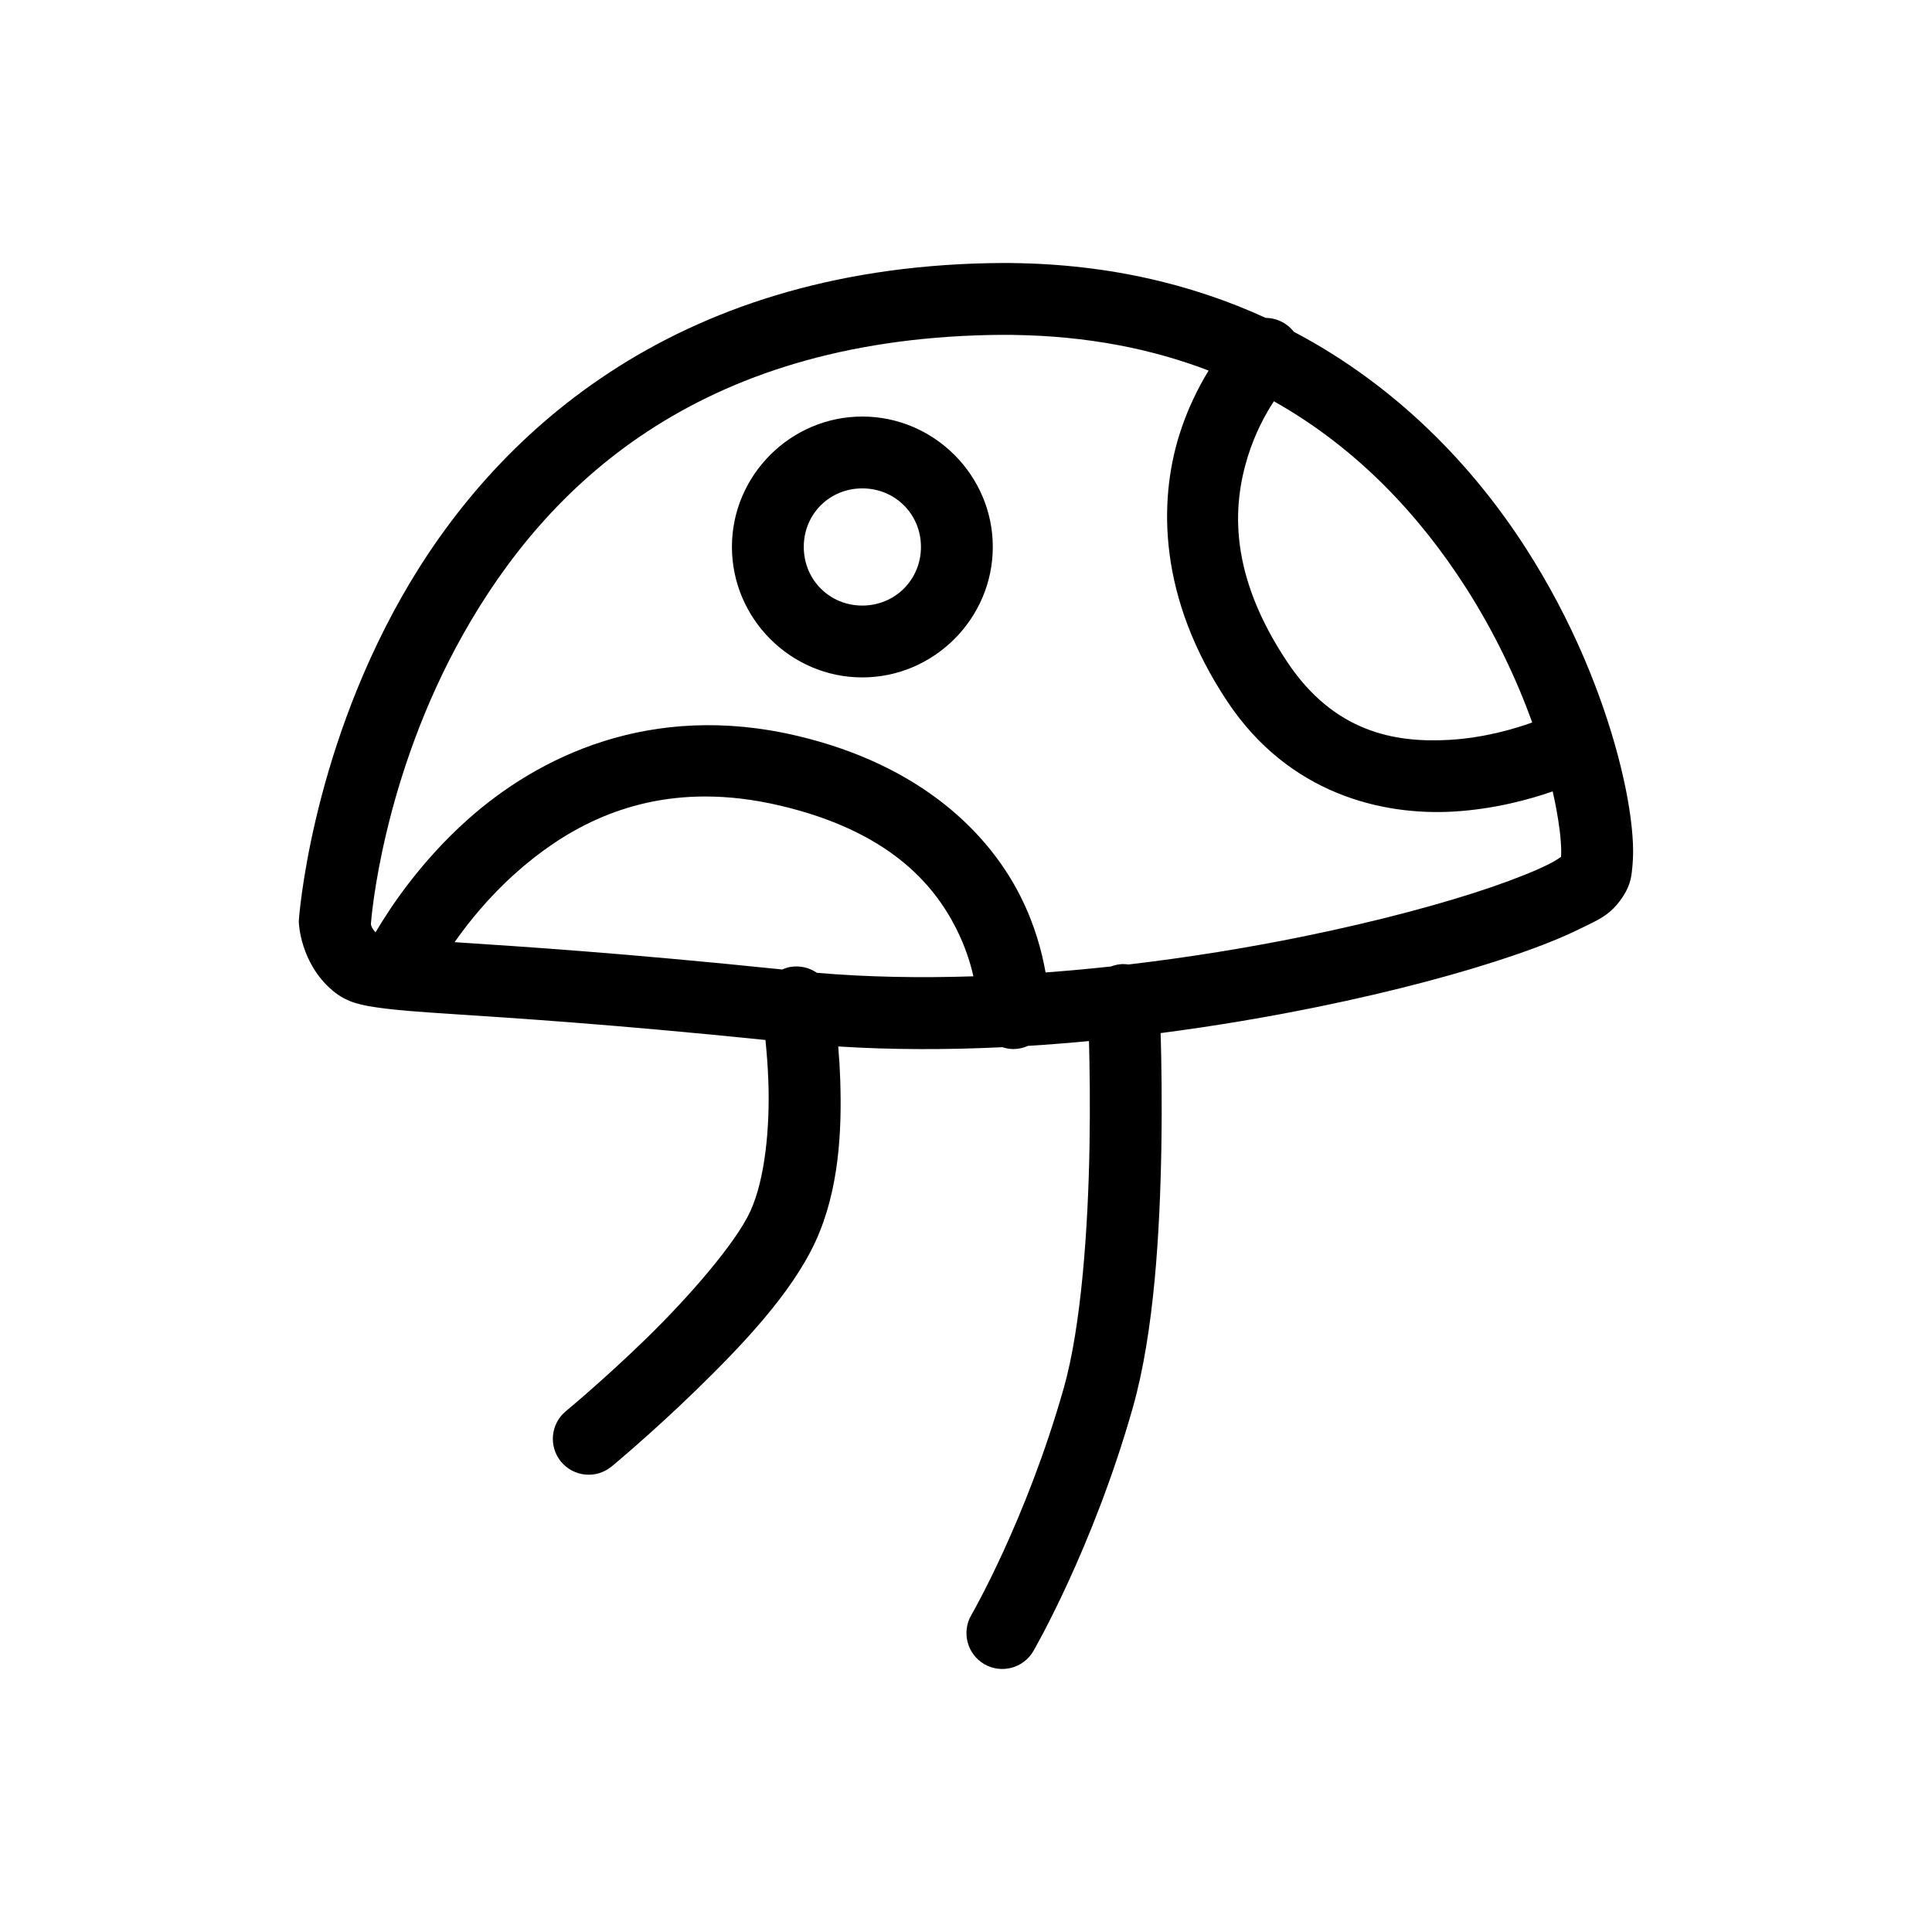
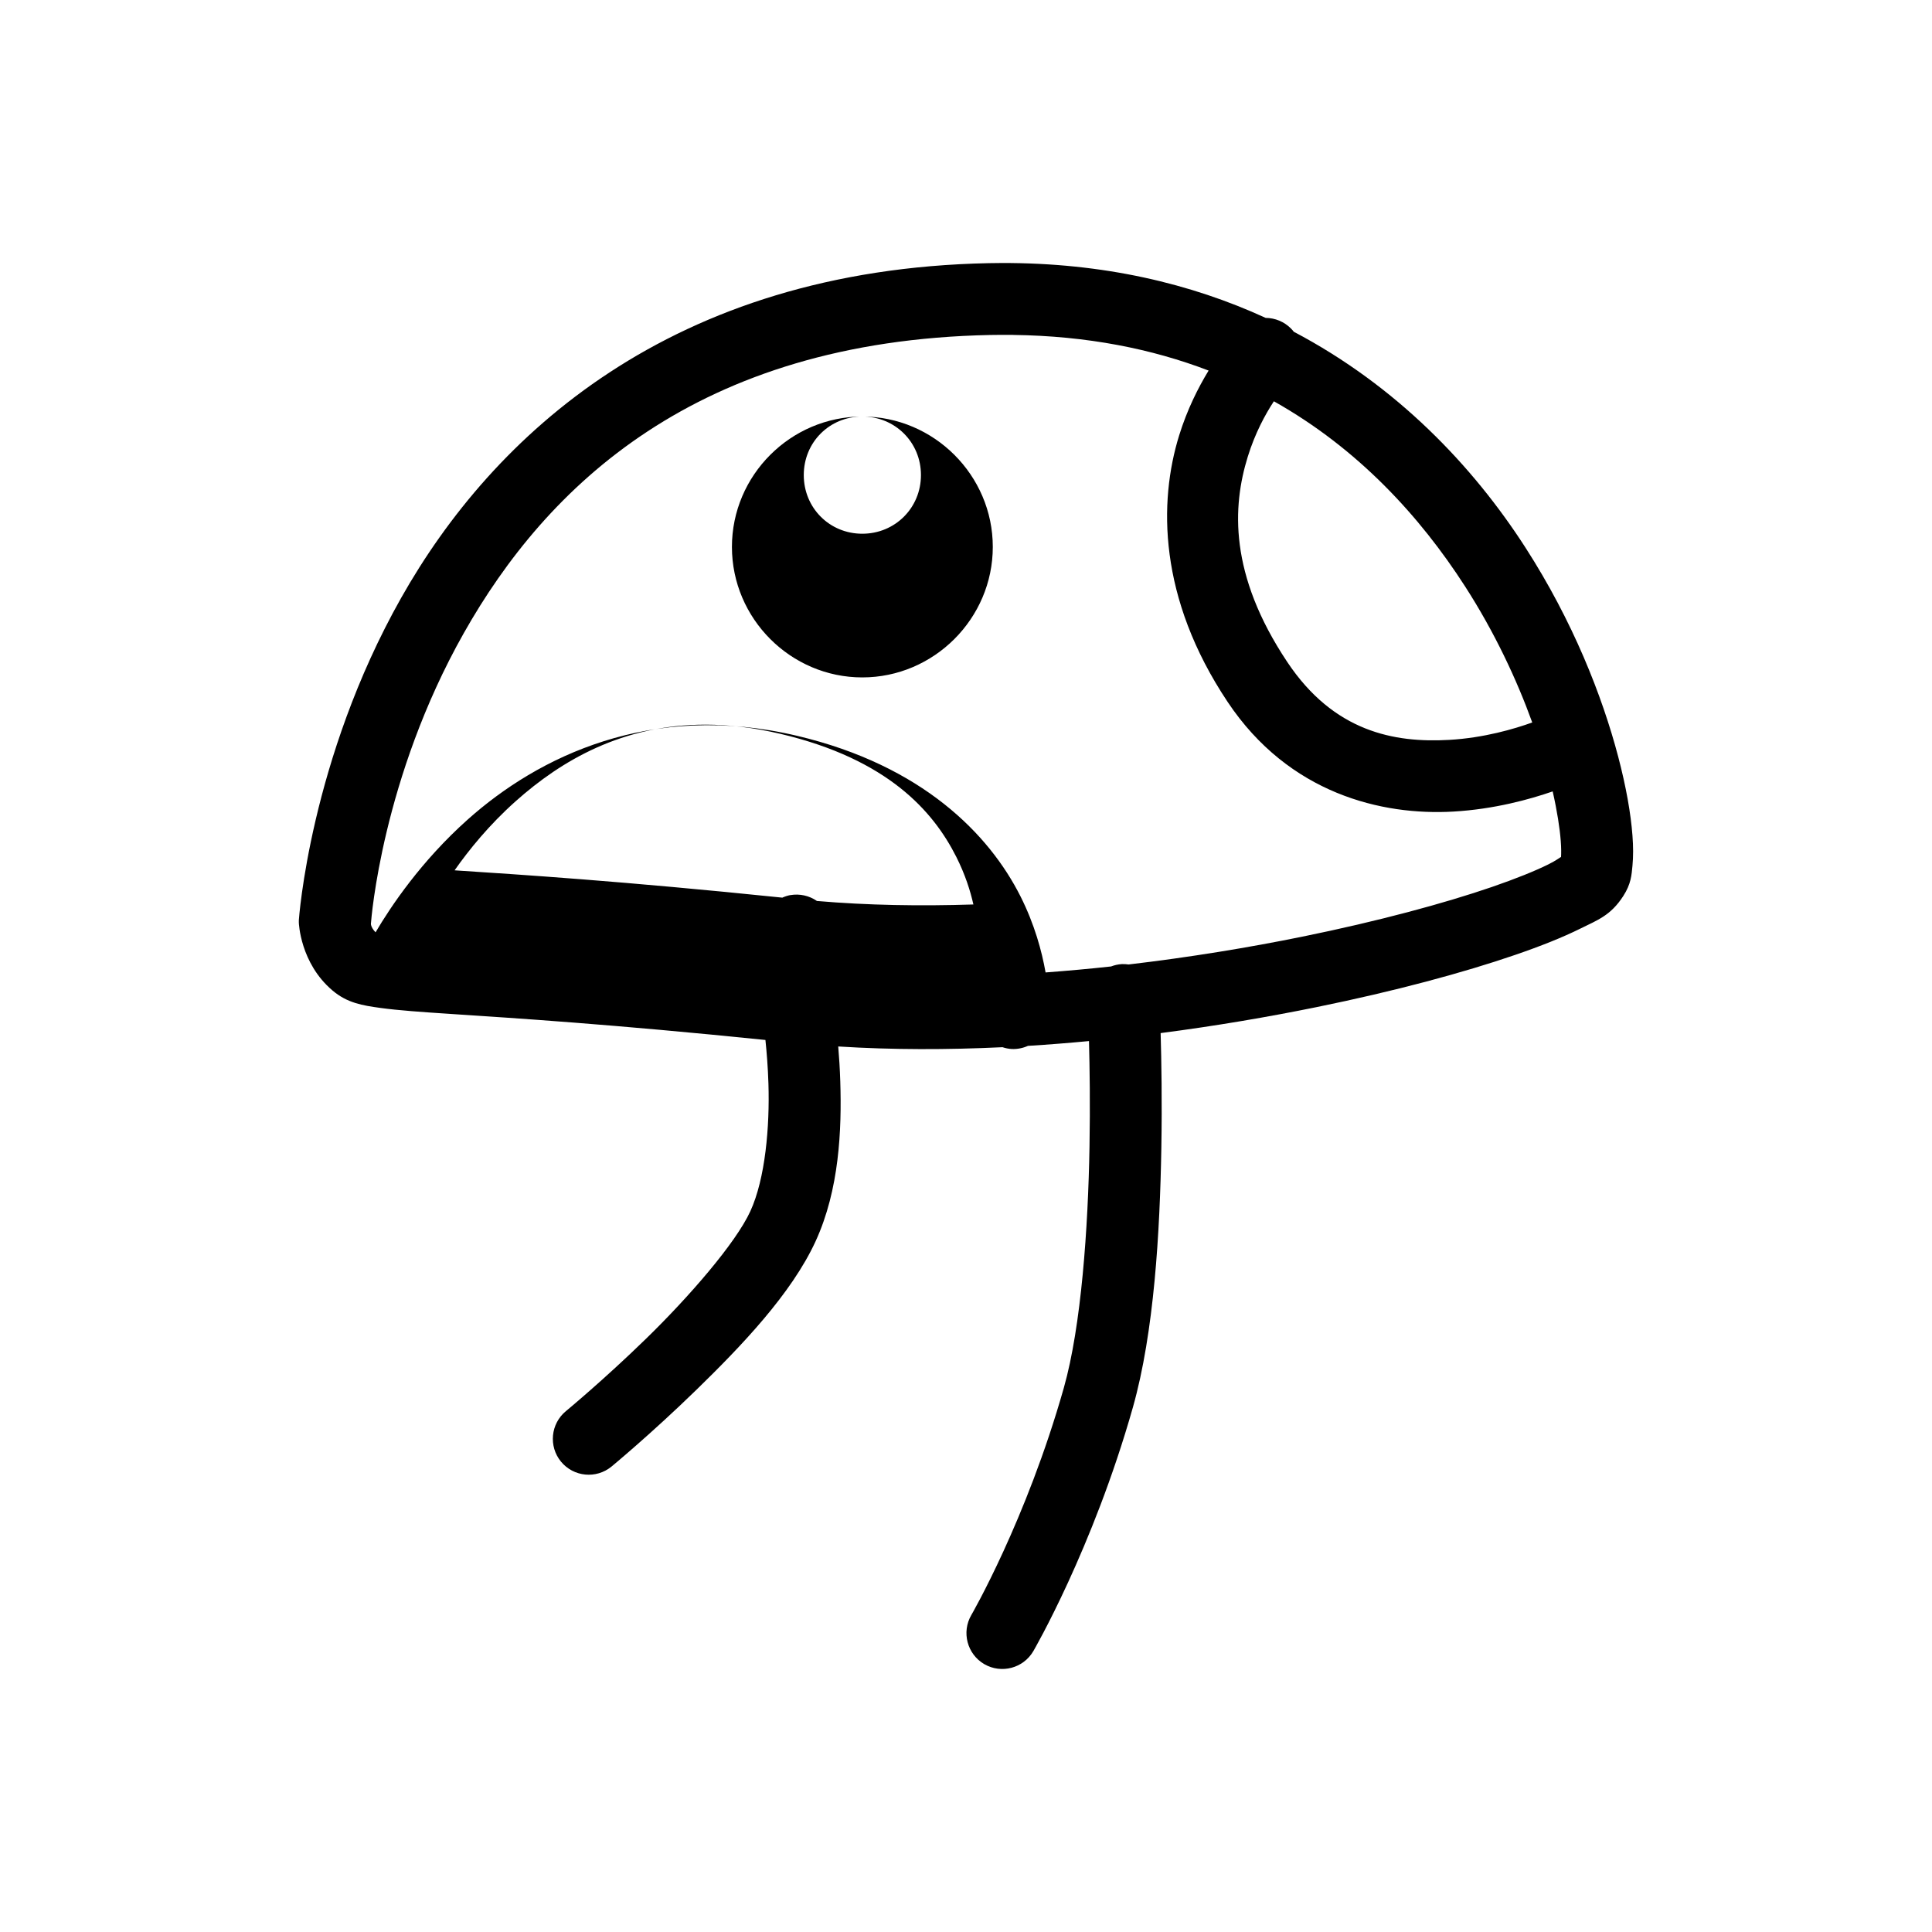
<svg xmlns="http://www.w3.org/2000/svg" fill="#000000" width="800px" height="800px" version="1.1" viewBox="144 144 512 512">
-   <path d="m409.4 213.7c-1.105 0.004-2.219 0.016-3.336 0.039-84.344 1.699-131.5 45.742-155.75 88.699-24.254 42.957-27.117 85.43-27.117 85.43v0.633s0.316 10.715 8.926 17.996c3.922 3.32 7.969 3.965 12.684 4.613 4.715 0.652 10.672 1.07 19.227 1.633 16.246 1.07 41.941 2.688 82.812 6.859 0.336 3.231 0.66 7.191 0.797 11.59 0.355 11.312-0.809 25.117-4.801 33.809-3.898 8.484-16.32 22.754-27.59 33.73-11.27 10.977-21.273 19.227-21.273 19.227l-0.004 0.004c-4.051 3.34-4.637 9.324-1.309 13.383 3.34 4.059 9.332 4.641 13.391 1.309 0 0 10.57-8.727 22.465-20.309 11.895-11.582 25.219-25.465 31.617-39.391 6.301-13.715 6.945-29.59 6.543-42.352-0.105-3.332-0.305-6.465-0.543-9.277 14.305 0.906 28.957 0.887 43.531 0.195h0.004c0.805 0.27 1.641 0.434 2.488 0.48 1.465 0.051 2.918-0.234 4.254-0.836 5.418-0.332 10.82-0.766 16.176-1.27 0.188 6.977 0.332 16.863 0.137 28.035-0.371 21.449-2.164 47.488-6.801 63.852-9.953 35.129-24.512 60.211-24.512 60.211-2.648 4.539-1.113 10.367 3.426 13.02 4.547 2.633 10.367 1.09 13.008-3.457 0 0 15.734-27.027 26.371-64.57 5.66-19.973 7.164-46.609 7.547-68.762 0.215-12.383 0.02-23.195-0.188-30.445 14.484-1.879 28.441-4.258 41.398-6.898 20.73-4.223 38.859-9.121 52.586-13.836 6.863-2.356 12.609-4.66 17.219-6.945 4.609-2.285 8.078-3.481 11.414-8.668 2.047-3.184 2.188-5.519 2.422-8 0.234-2.481 0.223-5.066 0-7.992-0.441-5.848-1.676-12.914-3.789-20.941-4.223-16.051-12.012-35.898-24.59-55.418-13.91-21.594-34.047-42.77-61.363-57.16v0.004c-0.238-0.312-0.5-0.609-0.777-0.887-1.773-1.777-4.18-2.781-6.691-2.797-19.762-9.07-42.984-14.629-70.012-14.543zm3.039 19.059c19.727 0.246 36.902 3.715 51.855 9.445-2.766 4.535-5.68 10.32-7.805 17.172-5.461 17.613-5.551 43.059 12.832 70.621 16.273 24.406 40.973 30.168 59.836 29.078 10.812-0.625 20.234-3.231 26.32-5.344 1.184 5.215 1.879 9.738 2.137 13.117 0.145 1.871 0.137 3.277 0.078 4.25-0.285 0.133-1.281 0.938-3.356 1.969-3.465 1.719-8.613 3.805-14.945 5.984-12.672 4.352-30.184 9.086-50.215 13.164-14.305 2.914-29.926 5.481-46.07 7.379l0.004 0.004c-0.613-0.094-1.234-0.125-1.859-0.098-0.961 0.066-1.906 0.273-2.805 0.621-5.742 0.625-11.535 1.152-17.359 1.586-0.984-5.586-2.898-12.723-6.652-20.172-8.258-16.395-25.992-34.695-59.207-42.539-38.797-9.16-68.633 5.547-87.289 22.199-12.316 10.992-20.355 22.984-24.414 29.883-1.426-1.527-1.227-2.398-1.211-2.469 0.066-0.879 2.902-38.41 24.582-76.801 21.93-38.844 61.52-77.465 139.54-79.035 2.027-0.039 4.027-0.039 6.004-0.02zm69.156 17.586c22.332 12.566 38.691 30.469 50.656 49.043 7.887 12.246 13.727 24.793 17.809 36.074-4.719 1.703-12.762 4.082-21.973 4.613-14.672 0.848-30.637-2.176-42.953-20.645-15.496-23.238-14.539-41.254-10.461-54.406 1.945-6.273 4.641-11.211 6.918-14.68zm-109.08 4.043c-18.98 0-34.547 15.566-34.547 34.547s15.566 34.586 34.547 34.586 34.586-15.605 34.586-34.586-15.605-34.547-34.586-34.547zm0 19.039c8.691 0 15.547 6.816 15.547 15.508s-6.856 15.547-15.547 15.547c-8.691 0-15.508-6.856-15.508-15.547s6.816-15.508 15.508-15.508zm-41.543 81.652c6.156 0.004 12.77 0.762 19.867 2.441 28.453 6.719 40.508 20.527 46.594 32.609 2.359 4.684 3.727 9.035 4.527 12.605-14.078 0.457-28.059 0.227-41.465-0.926-2.059-1.422-4.59-1.98-7.055-1.551v-0.012c-0.73 0.145-1.441 0.371-2.117 0.68-42.691-4.402-69.516-6.098-86.023-7.184-0.324-0.02-0.508-0.039-0.828-0.059 3.781-5.394 9.133-12.012 16.148-18.273 12.156-10.852 28.367-20.352 50.352-20.328z" />
+   <path d="m409.4 213.7c-1.105 0.004-2.219 0.016-3.336 0.039-84.344 1.699-131.5 45.742-155.75 88.699-24.254 42.957-27.117 85.43-27.117 85.43v0.633s0.316 10.715 8.926 17.996c3.922 3.32 7.969 3.965 12.684 4.613 4.715 0.652 10.672 1.07 19.227 1.633 16.246 1.07 41.941 2.688 82.812 6.859 0.336 3.231 0.66 7.191 0.797 11.59 0.355 11.312-0.809 25.117-4.801 33.809-3.898 8.484-16.32 22.754-27.59 33.73-11.27 10.977-21.273 19.227-21.273 19.227l-0.004 0.004c-4.051 3.34-4.637 9.324-1.309 13.383 3.34 4.059 9.332 4.641 13.391 1.309 0 0 10.57-8.727 22.465-20.309 11.895-11.582 25.219-25.465 31.617-39.391 6.301-13.715 6.945-29.59 6.543-42.352-0.105-3.332-0.305-6.465-0.543-9.277 14.305 0.906 28.957 0.887 43.531 0.195h0.004c0.805 0.27 1.641 0.434 2.488 0.48 1.465 0.051 2.918-0.234 4.254-0.836 5.418-0.332 10.82-0.766 16.176-1.27 0.188 6.977 0.332 16.863 0.137 28.035-0.371 21.449-2.164 47.488-6.801 63.852-9.953 35.129-24.512 60.211-24.512 60.211-2.648 4.539-1.113 10.367 3.426 13.02 4.547 2.633 10.367 1.09 13.008-3.457 0 0 15.734-27.027 26.371-64.57 5.66-19.973 7.164-46.609 7.547-68.762 0.215-12.383 0.02-23.195-0.188-30.445 14.484-1.879 28.441-4.258 41.398-6.898 20.73-4.223 38.859-9.121 52.586-13.836 6.863-2.356 12.609-4.66 17.219-6.945 4.609-2.285 8.078-3.481 11.414-8.668 2.047-3.184 2.188-5.519 2.422-8 0.234-2.481 0.223-5.066 0-7.992-0.441-5.848-1.676-12.914-3.789-20.941-4.223-16.051-12.012-35.898-24.59-55.418-13.91-21.594-34.047-42.77-61.363-57.16v0.004c-0.238-0.312-0.5-0.609-0.777-0.887-1.773-1.777-4.18-2.781-6.691-2.797-19.762-9.07-42.984-14.629-70.012-14.543zm3.039 19.059c19.727 0.246 36.902 3.715 51.855 9.445-2.766 4.535-5.68 10.32-7.805 17.172-5.461 17.613-5.551 43.059 12.832 70.621 16.273 24.406 40.973 30.168 59.836 29.078 10.812-0.625 20.234-3.231 26.32-5.344 1.184 5.215 1.879 9.738 2.137 13.117 0.145 1.871 0.137 3.277 0.078 4.25-0.285 0.133-1.281 0.938-3.356 1.969-3.465 1.719-8.613 3.805-14.945 5.984-12.672 4.352-30.184 9.086-50.215 13.164-14.305 2.914-29.926 5.481-46.07 7.379l0.004 0.004c-0.613-0.094-1.234-0.125-1.859-0.098-0.961 0.066-1.906 0.273-2.805 0.621-5.742 0.625-11.535 1.152-17.359 1.586-0.984-5.586-2.898-12.723-6.652-20.172-8.258-16.395-25.992-34.695-59.207-42.539-38.797-9.16-68.633 5.547-87.289 22.199-12.316 10.992-20.355 22.984-24.414 29.883-1.426-1.527-1.227-2.398-1.211-2.469 0.066-0.879 2.902-38.41 24.582-76.801 21.93-38.844 61.52-77.465 139.54-79.035 2.027-0.039 4.027-0.039 6.004-0.02zm69.156 17.586c22.332 12.566 38.691 30.469 50.656 49.043 7.887 12.246 13.727 24.793 17.809 36.074-4.719 1.703-12.762 4.082-21.973 4.613-14.672 0.848-30.637-2.176-42.953-20.645-15.496-23.238-14.539-41.254-10.461-54.406 1.945-6.273 4.641-11.211 6.918-14.68zm-109.08 4.043c-18.98 0-34.547 15.566-34.547 34.547s15.566 34.586 34.547 34.586 34.586-15.605 34.586-34.586-15.605-34.547-34.586-34.547zc8.691 0 15.547 6.816 15.547 15.508s-6.856 15.547-15.547 15.547c-8.691 0-15.508-6.856-15.508-15.547s6.816-15.508 15.508-15.508zm-41.543 81.652c6.156 0.004 12.77 0.762 19.867 2.441 28.453 6.719 40.508 20.527 46.594 32.609 2.359 4.684 3.727 9.035 4.527 12.605-14.078 0.457-28.059 0.227-41.465-0.926-2.059-1.422-4.59-1.98-7.055-1.551v-0.012c-0.73 0.145-1.441 0.371-2.117 0.68-42.691-4.402-69.516-6.098-86.023-7.184-0.324-0.02-0.508-0.039-0.828-0.059 3.781-5.394 9.133-12.012 16.148-18.273 12.156-10.852 28.367-20.352 50.352-20.328z" />
</svg>